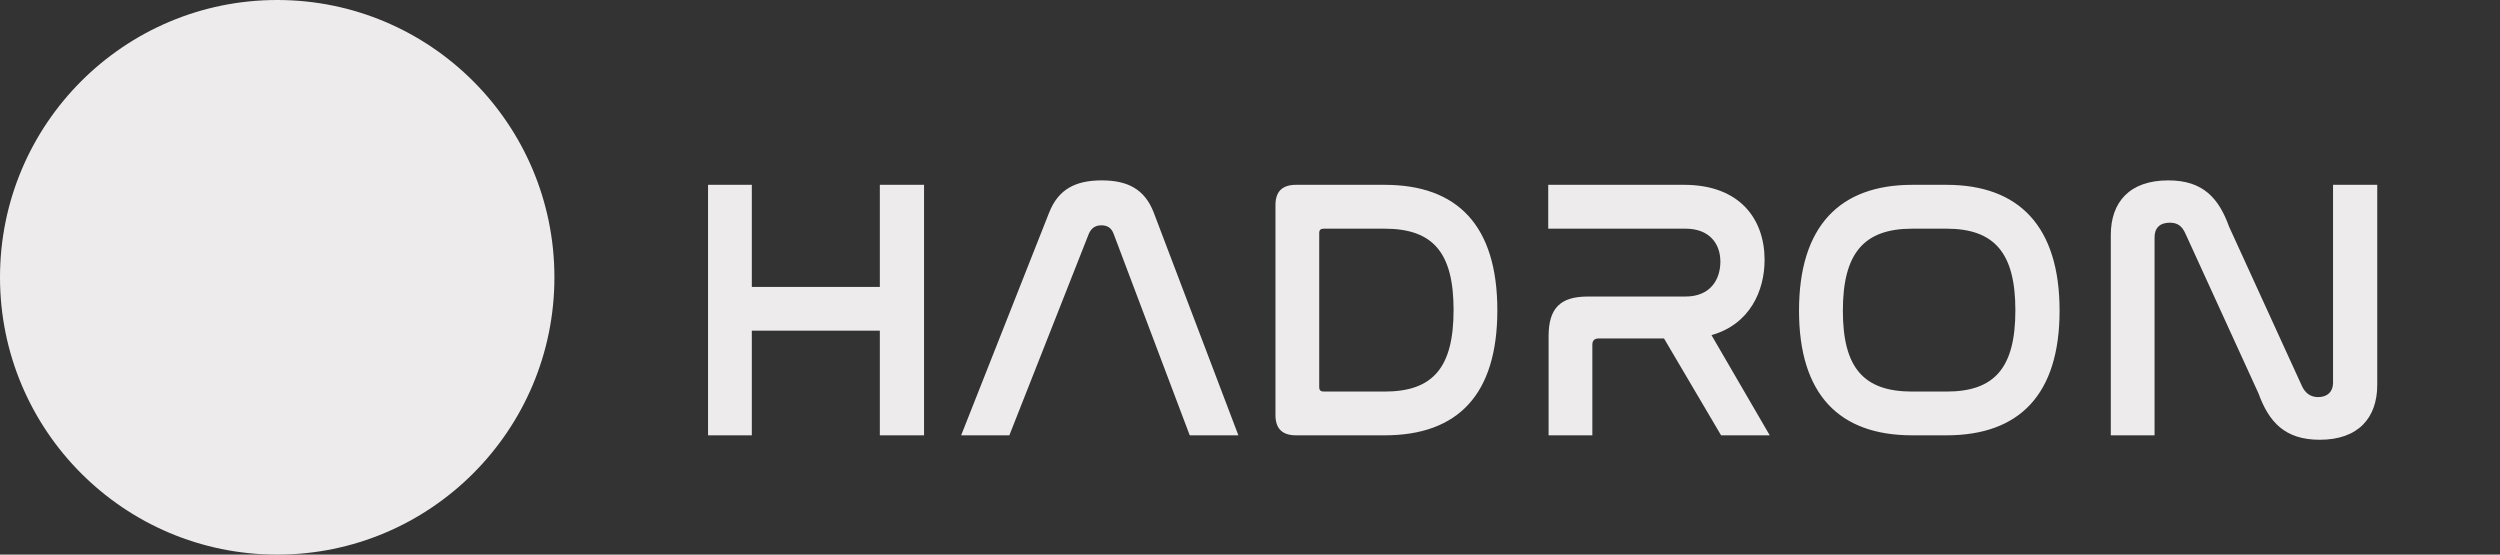
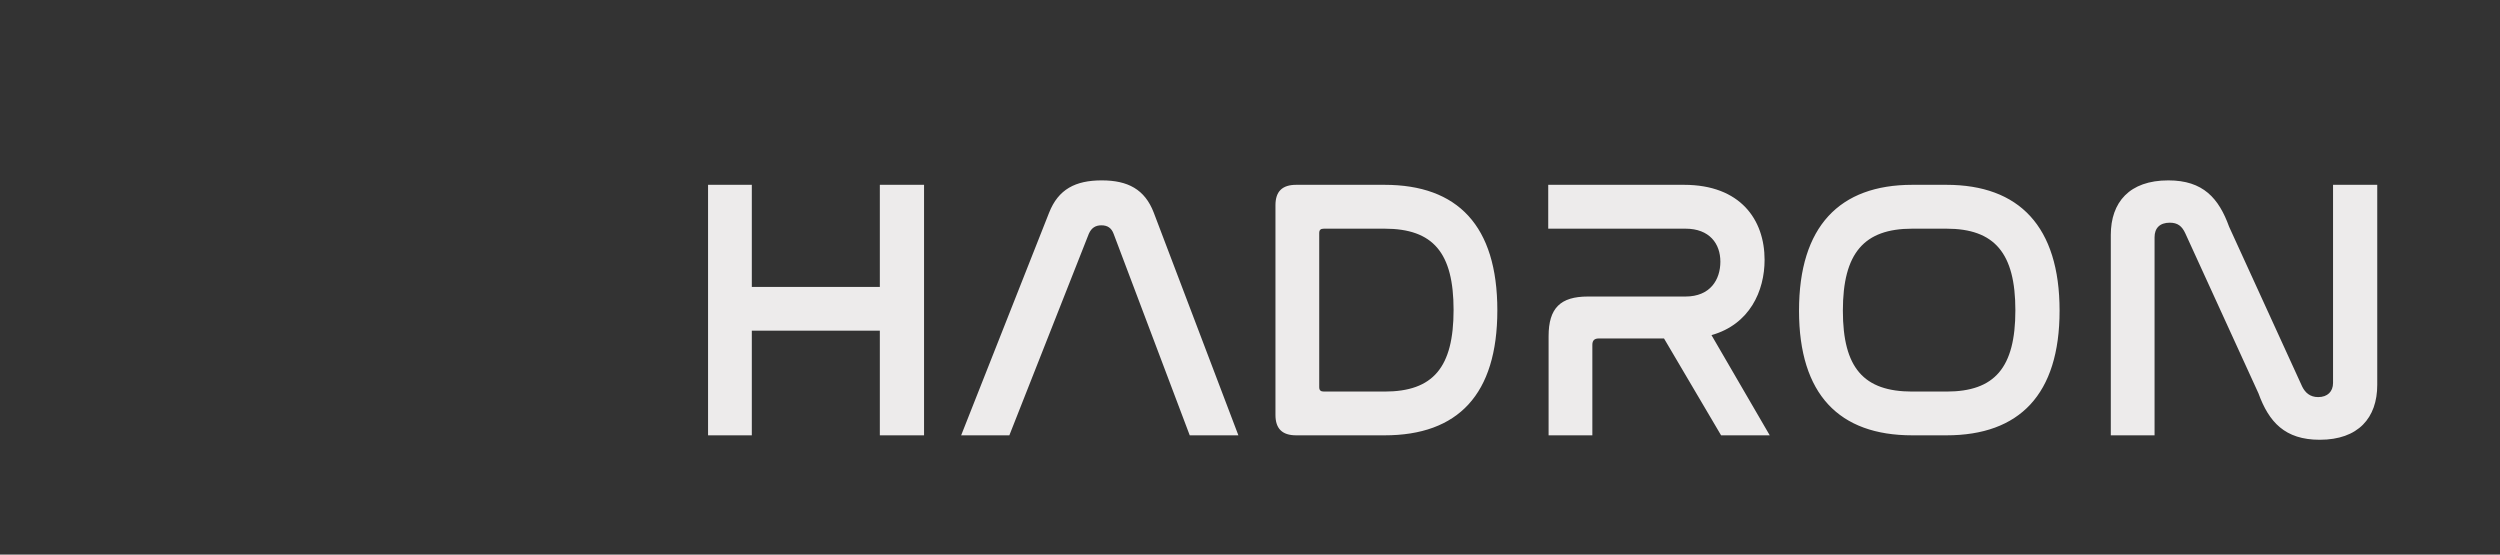
<svg xmlns="http://www.w3.org/2000/svg" width="512" height="113.584" viewBox="0 0 512 113.584" fill="none">
  <rect x="0" y="0" width="512" height="113.584" fill="#333333" stroke="none" />
  <defs>
    <clipPath id="clip_path_1">
      <rect width="373.224" height="79.929" />
    </clipPath>
  </defs>
  <g>
-     <path d="M0 56.792C0 25.427 25.418 0 56.772 0C88.126 0 113.544 25.427 113.544 56.792C113.544 88.157 88.126 113.584 56.772 113.584C25.418 113.584 0 88.157 0 56.792Z" fill="#EDEBEB" fill-rule="evenodd" />
    <path d="M6.234 18.92L6.234 70.224L15.196 70.224L15.196 48.793L41.414 48.793L41.414 70.224L50.469 70.224L50.469 18.92L41.414 18.92L41.414 39.831L15.196 39.831L15.196 18.92L6.234 18.92ZM84.211 28.958C84.749 27.734 85.584 27.214 86.79 27.214C88.014 27.214 88.85 27.734 89.295 28.958L104.881 70.224L114.845 70.224L97.514 24.617C95.678 19.829 92.189 18.011 86.864 18.011C81.465 18.011 77.976 19.829 76.084 24.617L58.067 70.224L67.938 70.224L84.211 28.958ZM126.687 18.92C123.811 18.92 122.438 20.293 122.438 23.095L122.438 66.049C122.438 68.851 123.811 70.224 126.687 70.224L144.778 70.224C159.826 70.224 167.879 61.856 167.879 44.618C167.879 27.288 159.752 18.92 144.778 18.92L126.687 18.92ZM131.4 28.81C131.4 28.123 131.716 27.901 132.384 27.901L144.778 27.901C154.742 27.901 158.917 32.836 158.917 44.544C158.917 56.308 154.742 61.262 144.778 61.262L132.384 61.262C131.716 61.262 131.4 61.021 131.4 60.353L131.4 28.81ZM178.302 18.92L178.302 27.901L206.412 27.901C211.348 27.901 213.556 30.999 213.556 34.655C213.556 38.31 211.515 41.798 206.412 41.798L186.429 41.798C180.807 41.798 178.376 44.155 178.376 49.925L178.376 70.224L187.338 70.224L187.338 51.688C187.338 50.76 187.802 50.389 188.637 50.389L202.015 50.389L213.704 70.224L223.668 70.224L211.737 49.703C219.568 47.495 222.611 40.666 222.611 34.284C222.611 26.064 217.656 18.92 206.115 18.92L178.302 18.92ZM252.857 18.92C237.957 18.92 229.663 27.437 229.663 44.693C229.663 61.856 237.883 70.224 252.857 70.224L259.852 70.224C274.807 70.224 283.026 61.856 283.026 44.693C283.026 27.437 274.733 18.92 259.852 18.92L252.857 18.92ZM259.852 27.901C269.723 27.901 273.972 32.91 273.972 44.618C273.972 56.401 269.723 61.262 259.852 61.262L252.857 61.262C242.893 61.262 238.644 56.401 238.644 44.693C238.644 32.91 242.967 27.901 252.857 27.901L259.852 27.901ZM302.478 29.645C302.478 27.808 303.536 26.676 305.595 26.676C307.191 26.676 308.1 27.363 308.787 28.884L323.76 61.633C325.894 67.496 329.16 71.133 336.303 71.133C344.208 71.133 348.085 66.643 348.085 59.889L348.085 18.92L339.031 18.92L339.031 59.499C339.031 61.262 337.899 62.394 335.988 62.394C334.318 62.394 333.335 61.485 332.722 60.26L317.749 27.511C315.633 21.666 312.442 18.011 305.298 18.011C297.32 18.011 293.516 22.501 293.516 29.181L293.516 70.224L302.478 70.224L302.478 29.645Z" transform="translate(138.776 18.931)" fill="#EDEBEB" clip-path="url(#clip_path_1)" />
  </g>
</svg>